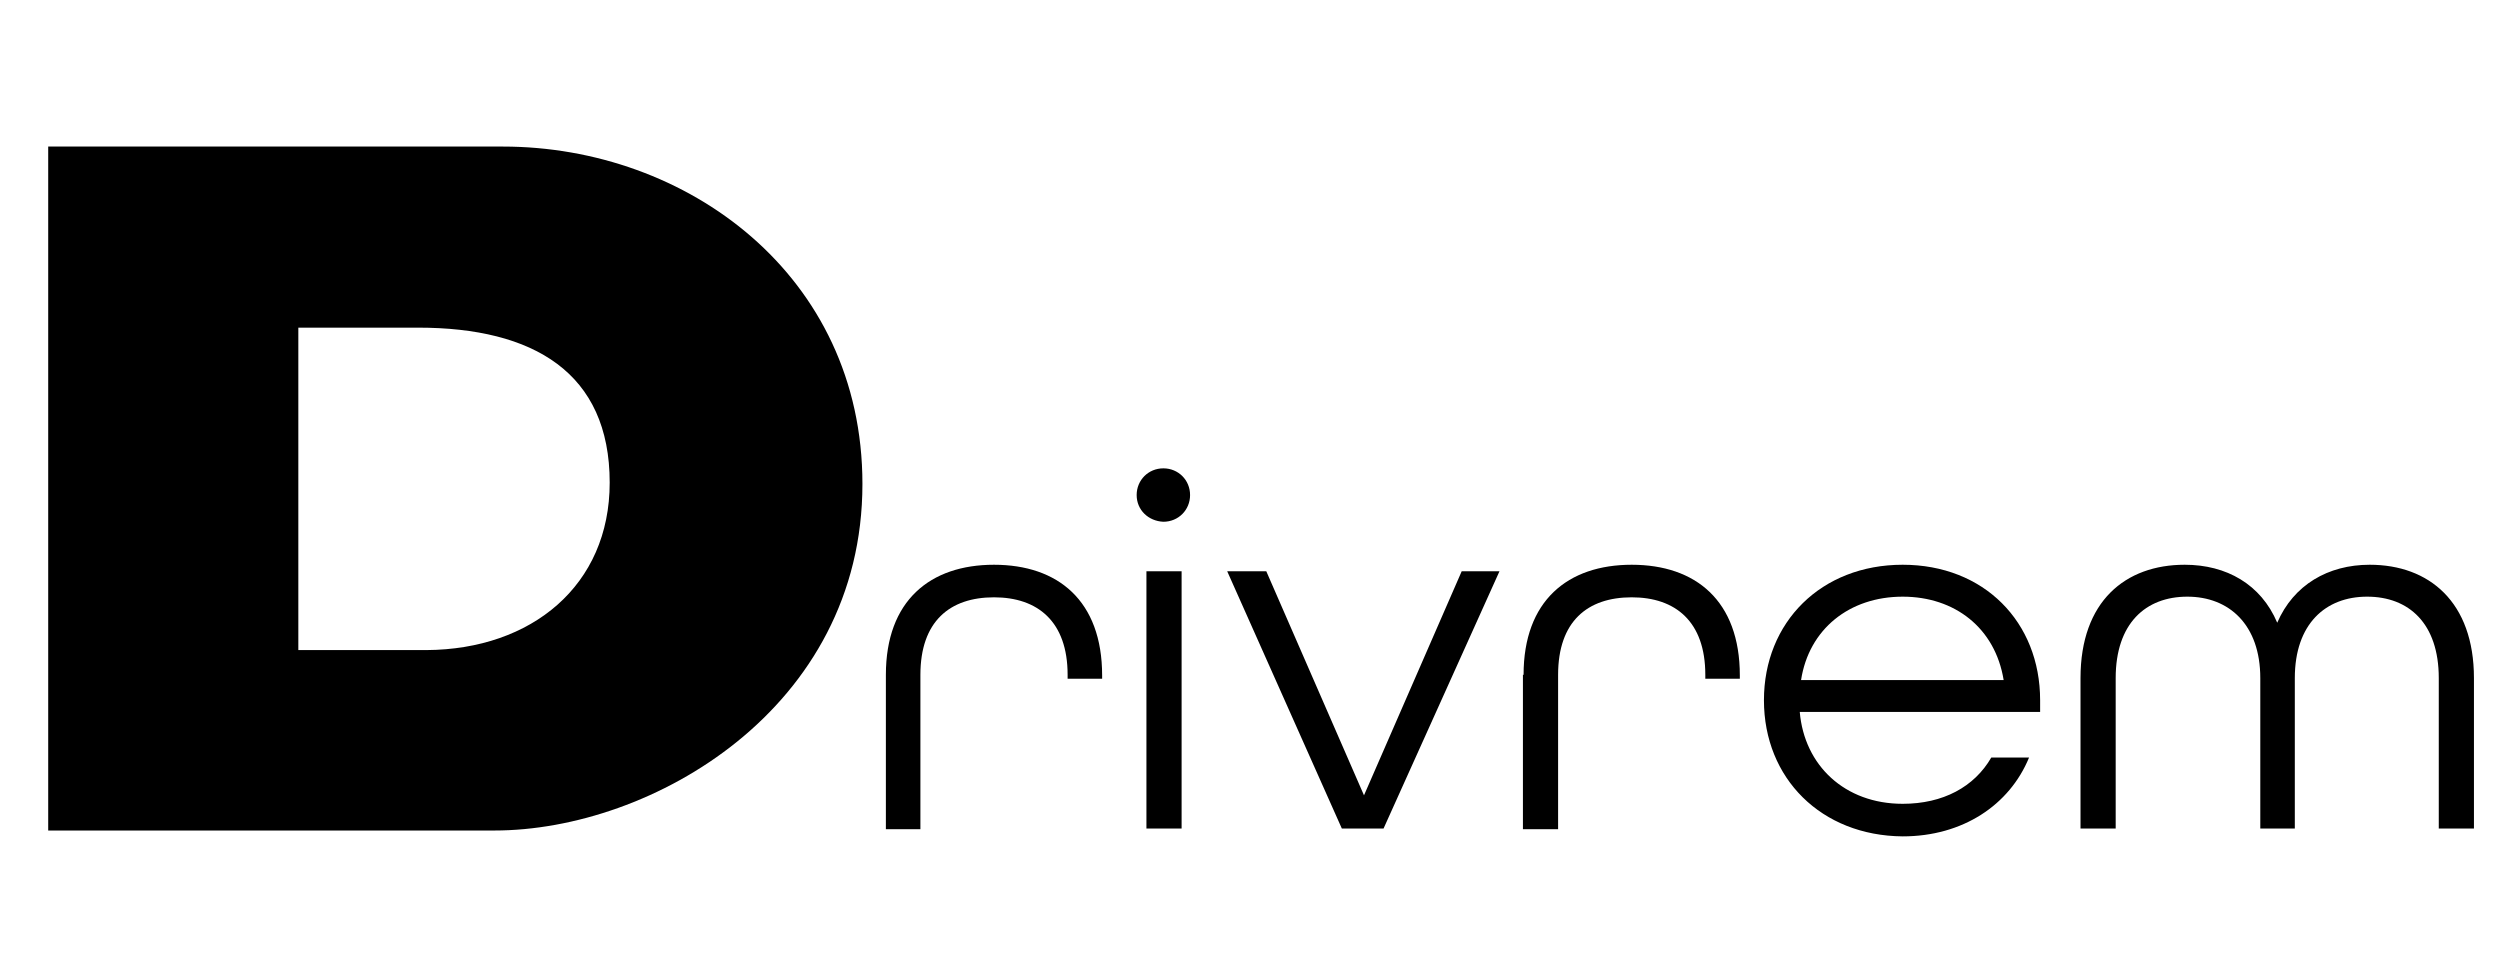
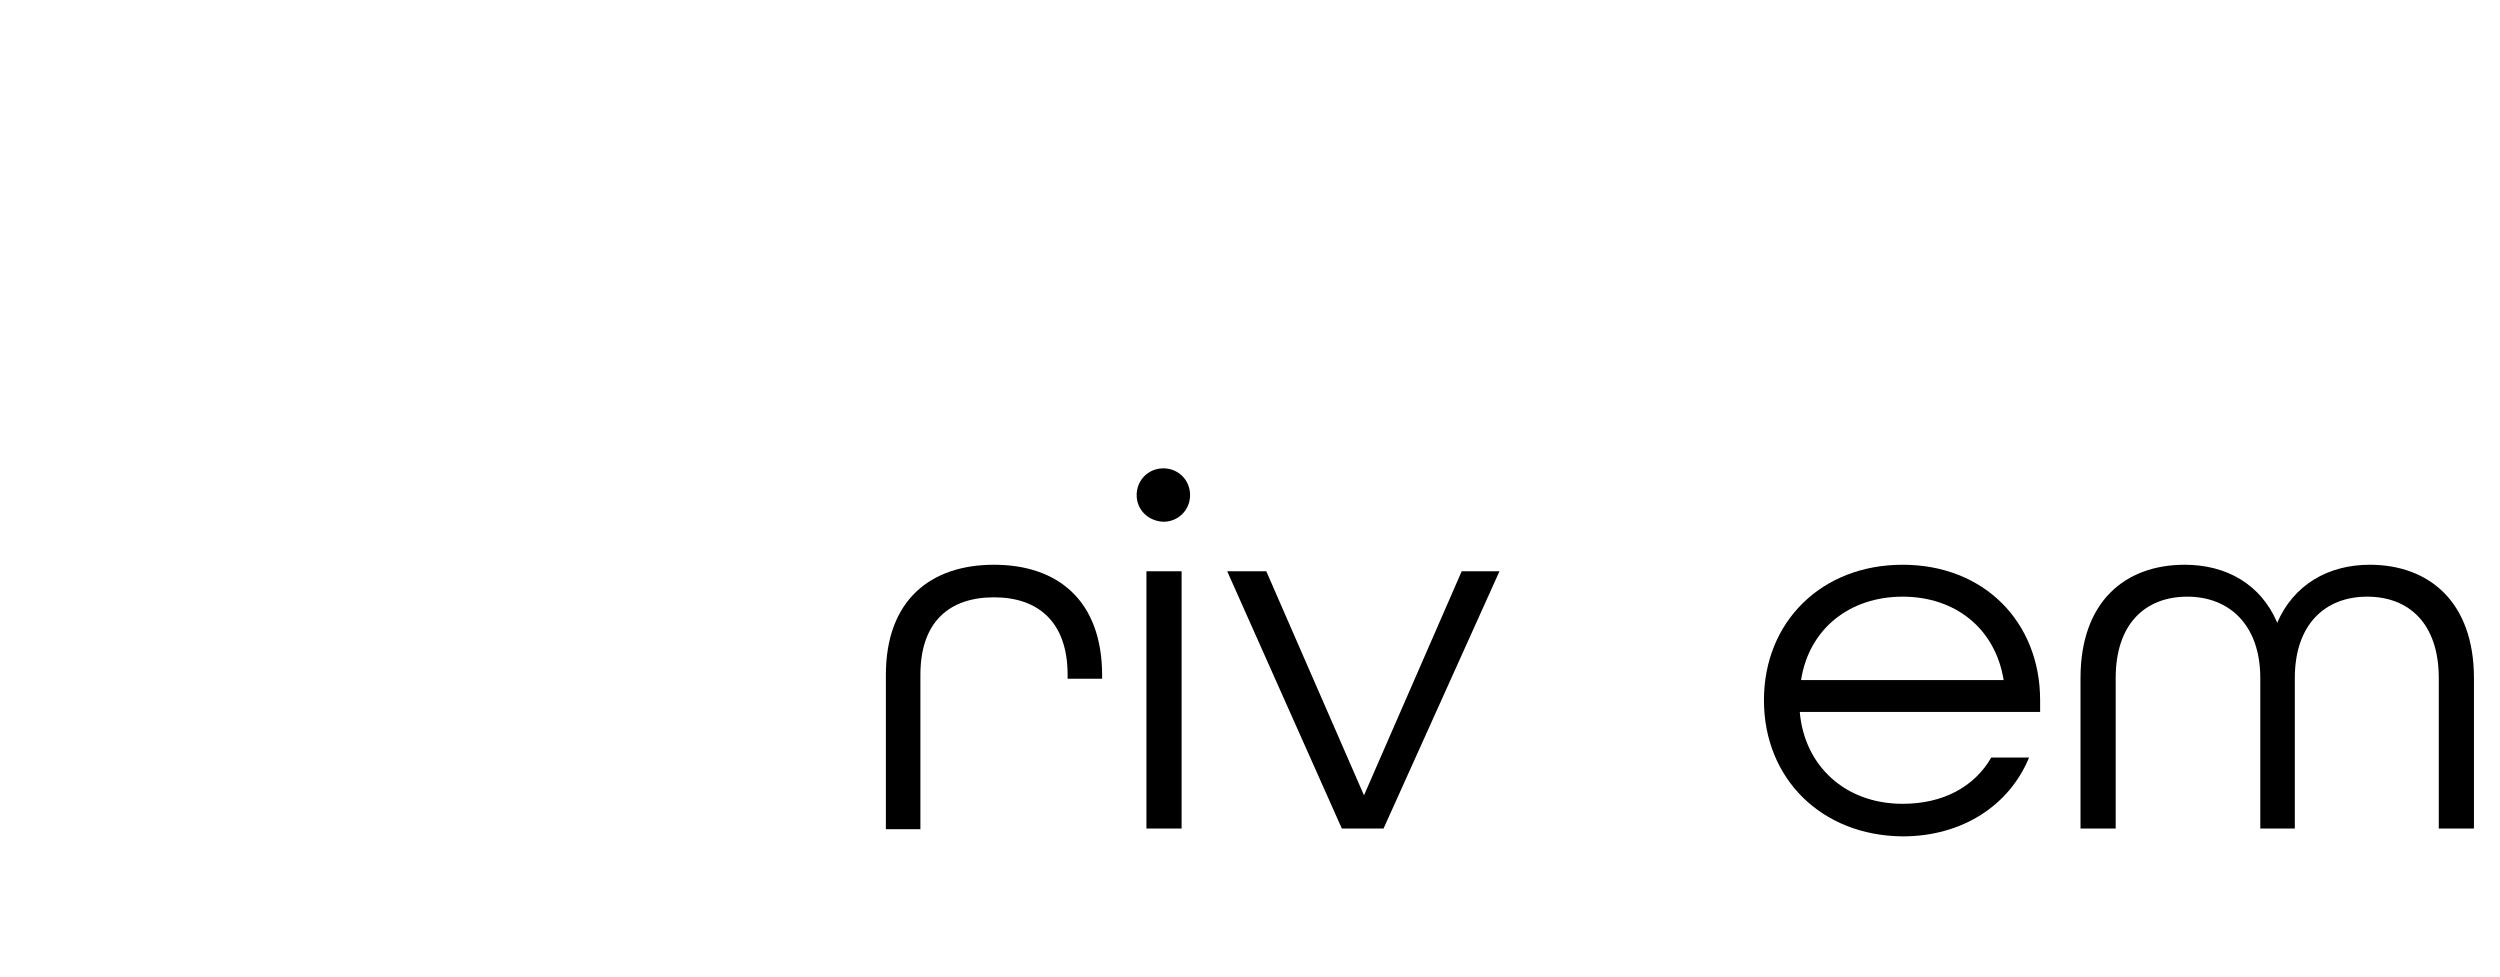
<svg xmlns="http://www.w3.org/2000/svg" enable-background="new 0 0 383.8 150" viewBox="0 0 383.8 150">
-   <path d="m132.4 74.3c0 34.5-32.4 53.2-56.5 53.2h-68.5v-105h69.8c28.2 0 55.2 19.7 55.2 51.8zm-38.8-.2c0-16.9-11.7-23.8-29.4-23.8h-18.4v49.5h19.7c16.1-.1 28.1-9.9 28.1-25.7z" />
  <path d="m136 103.6c0-11.4 6.8-16.9 16.6-16.9s16.6 5.5 16.6 17v.5h-5.3v-.6c0-8.2-4.6-11.9-11.3-11.9-6.8 0-11.3 3.7-11.3 11.9v23.7h-5.3z" />
  <path d="m174.5 76c0-2.3 1.8-4.1 4.1-4.1s4.1 1.8 4.1 4.1-1.8 4.1-4.1 4.1c-2.3-.1-4.1-1.8-4.1-4.1zm1.5 11.7h5.4v39.5h-5.4z" />
  <path d="m188.4 87.7h6l15 34.4 15-34.4h5.8l-17.8 39.5h-6.4z" />
-   <path d="m233.9 103.6c0-11.4 6.8-16.9 16.6-16.9s16.6 5.5 16.6 17v.5h-5.3v-.6c0-8.2-4.6-11.9-11.3-11.9-6.8 0-11.3 3.7-11.3 11.9v23.7h-5.4v-23.7z" />
  <path d="m270.8 107.5c0-12 8.8-20.8 21.3-20.8s21.1 8.8 21.1 20.8v1.8h-36.9c.7 8.2 6.9 14.1 15.8 14.1 6.2 0 11-2.6 13.6-7.1h5.8c-3 7.3-10.2 12.1-19.4 12.1-12.5-.1-21.3-8.9-21.3-20.9zm36.8-3.1c-1.3-8-7.5-12.8-15.5-12.8-8.2 0-14.4 5-15.6 12.8z" />
  <path d="m319.4 104.1c0-11.8 6.9-17.4 16-17.4 6.4 0 11.7 3 14.2 8.9 2.5-5.8 7.8-8.9 14.2-8.9 9.1 0 16 5.7 16 17.4v23.1h-5.4v-23.1c0-8.4-4.6-12.5-11-12.5s-11.1 4.2-11.1 12.5v23.1h-5.3v-23.1c0-8.2-4.8-12.5-11.2-12.5s-11 4.1-11 12.5v23.1h-5.4z" />
</svg>